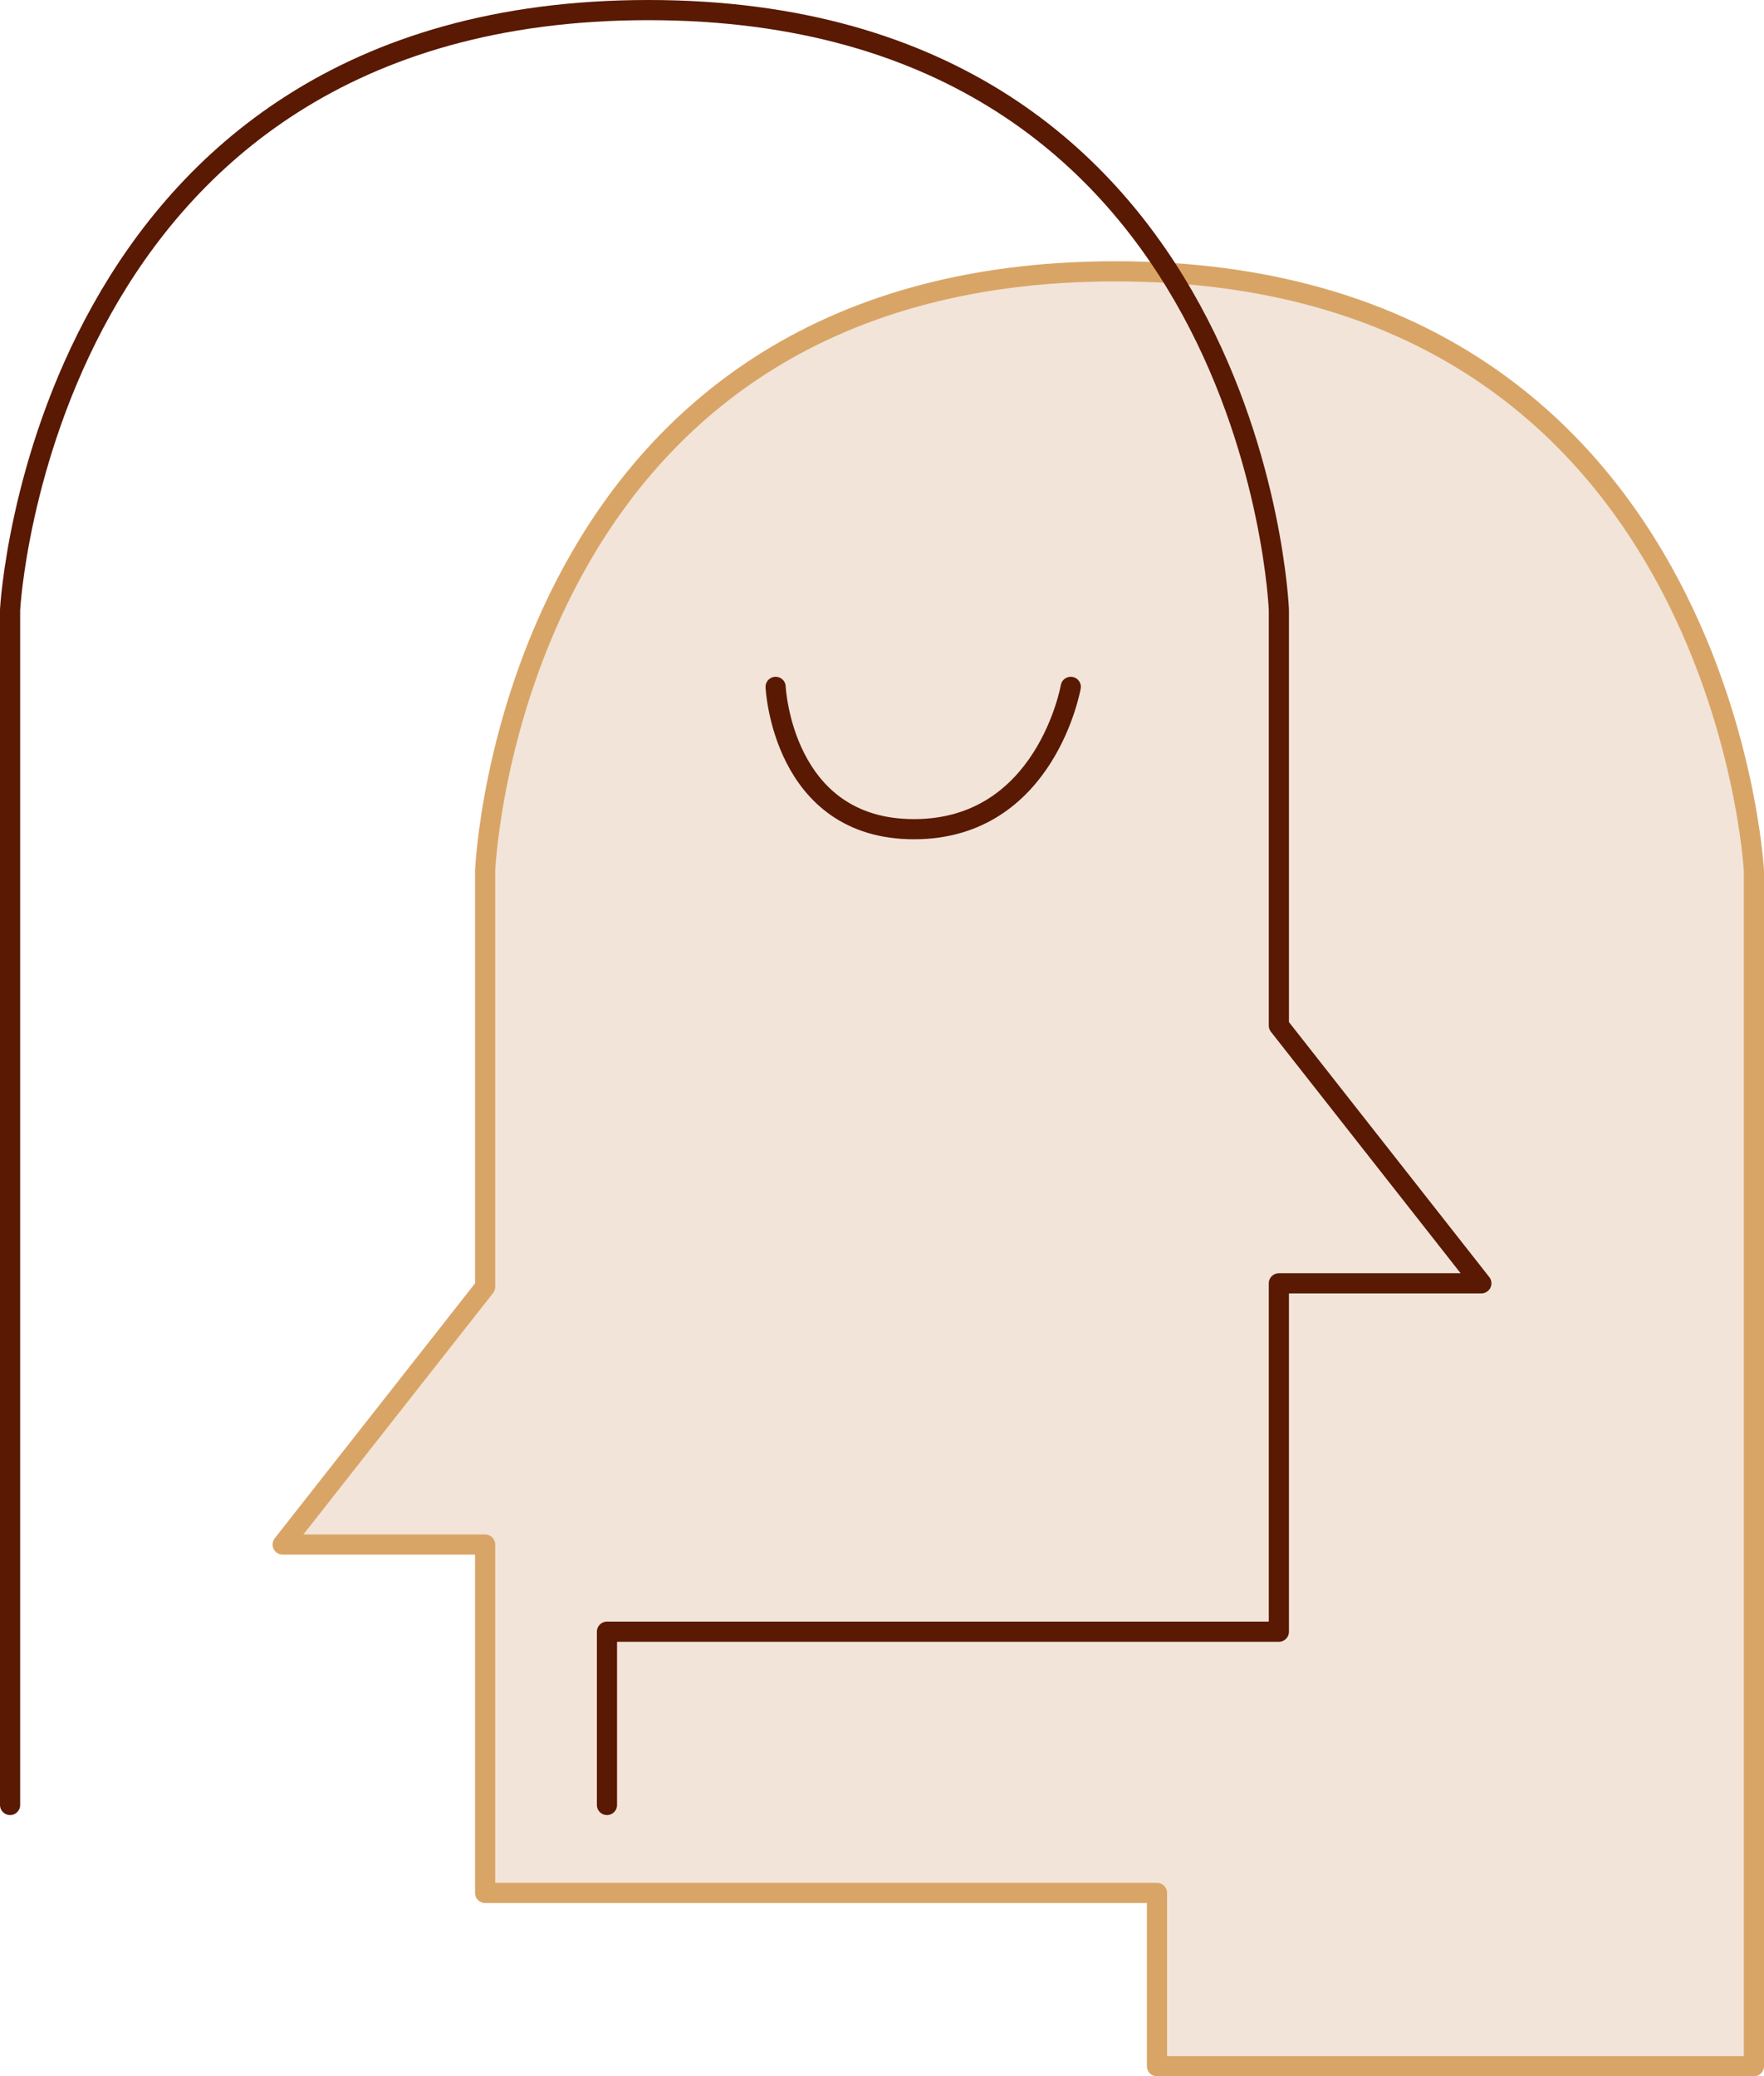
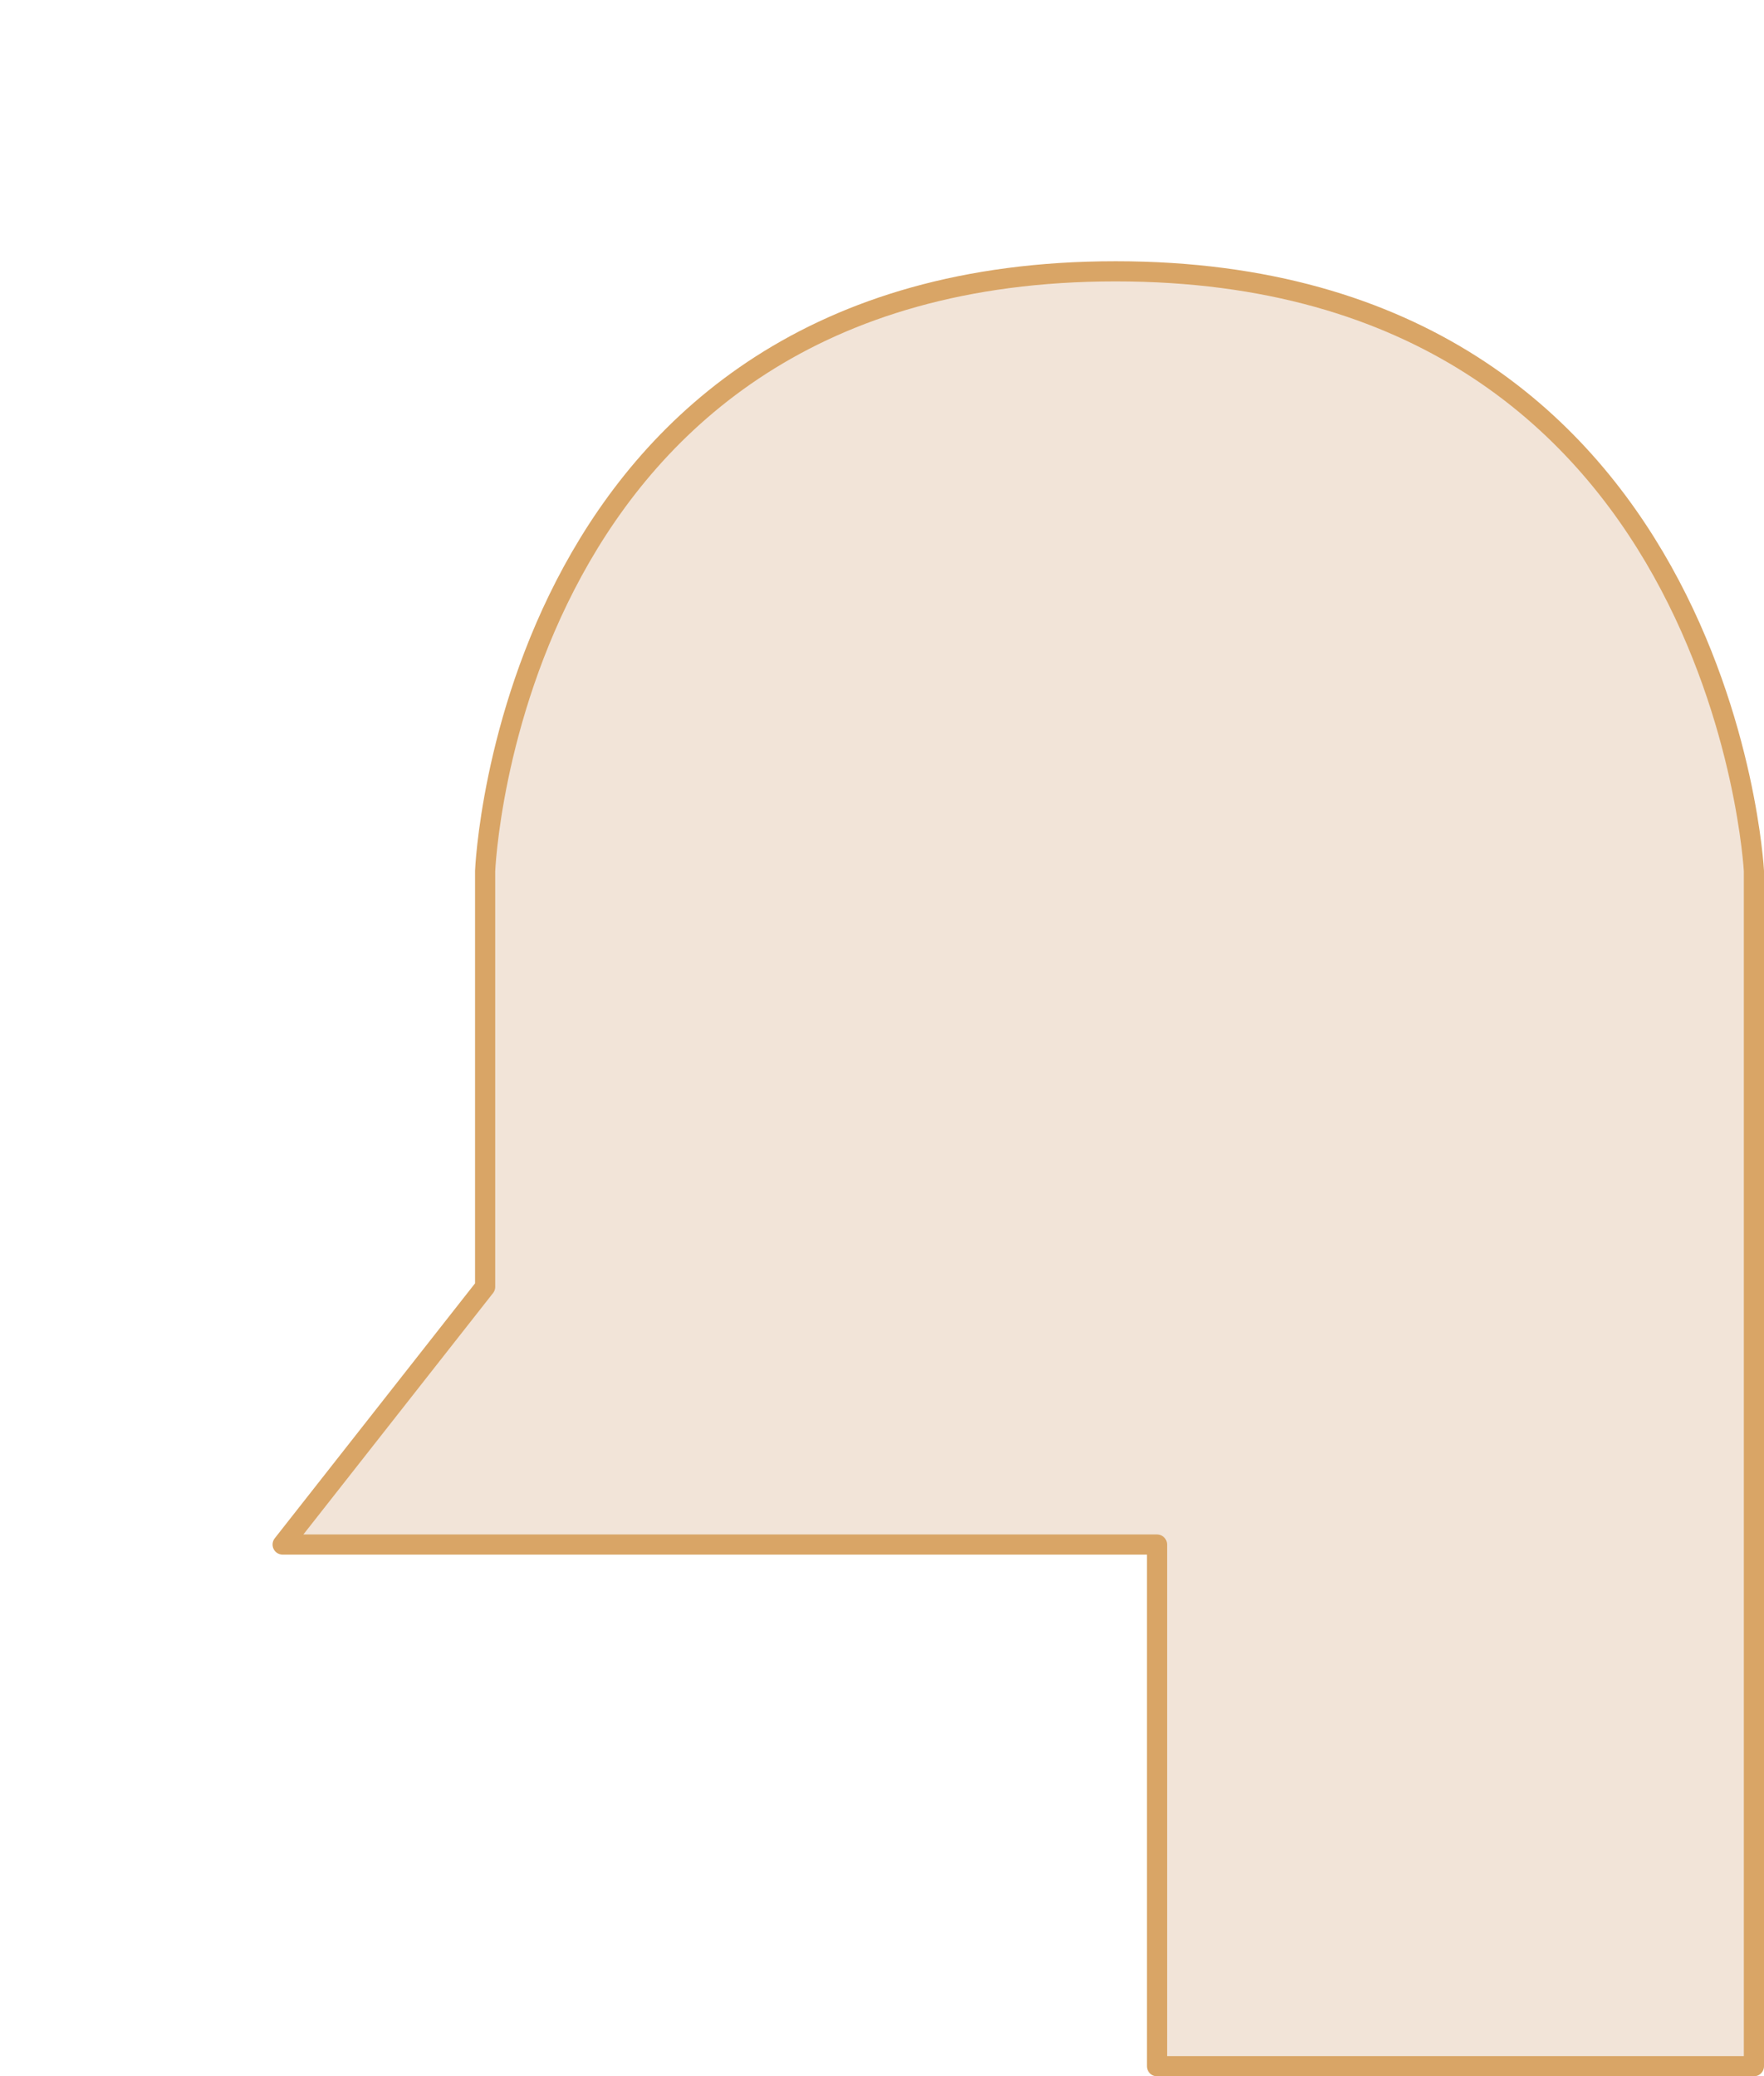
<svg xmlns="http://www.w3.org/2000/svg" width="175.001" height="205.97" viewBox="0 0 175.001 205.97">
  <defs>
    <style>.a{fill:#f2e4d8;stroke:#d9a566;}.a,.b,.c{stroke-linecap:round;stroke-width:2px;}.a,.b{stroke-linejoin:round;}.b,.c{fill:none;stroke:#591902;}</style>
  </defs>
  <g transform="translate(676.741 162.675)">
-     <path class="a" d="M-232.781,16.38V-102.186s-3.106-59.489-63.324-59.489-62.548,59.489-62.548,59.489v41.25L-378.741-35.37h20.088V-.809H-292V16.38Z" transform="translate(-269.959 25.915)" />
-     <path class="b" d="M-378.741,16.38V-102.186s3.106-59.489,63.324-59.489,62.548,59.489,62.548,59.489v41.25l20.088,25.567h-20.088V-.809h-66.657V16.38" transform="translate(-297 0)" />
-     <path class="c" d="M-311.336-105.089s.641,14.12,13.728,14.12,15.551-14.12,15.551-14.12" transform="translate(-288.458 10.551)" />
+     <path class="a" d="M-232.781,16.38V-102.186s-3.106-59.489-63.324-59.489-62.548,59.489-62.548,59.489v41.25L-378.741-35.37h20.088H-292V16.38Z" transform="translate(-269.959 25.915)" />
  </g>
</svg>